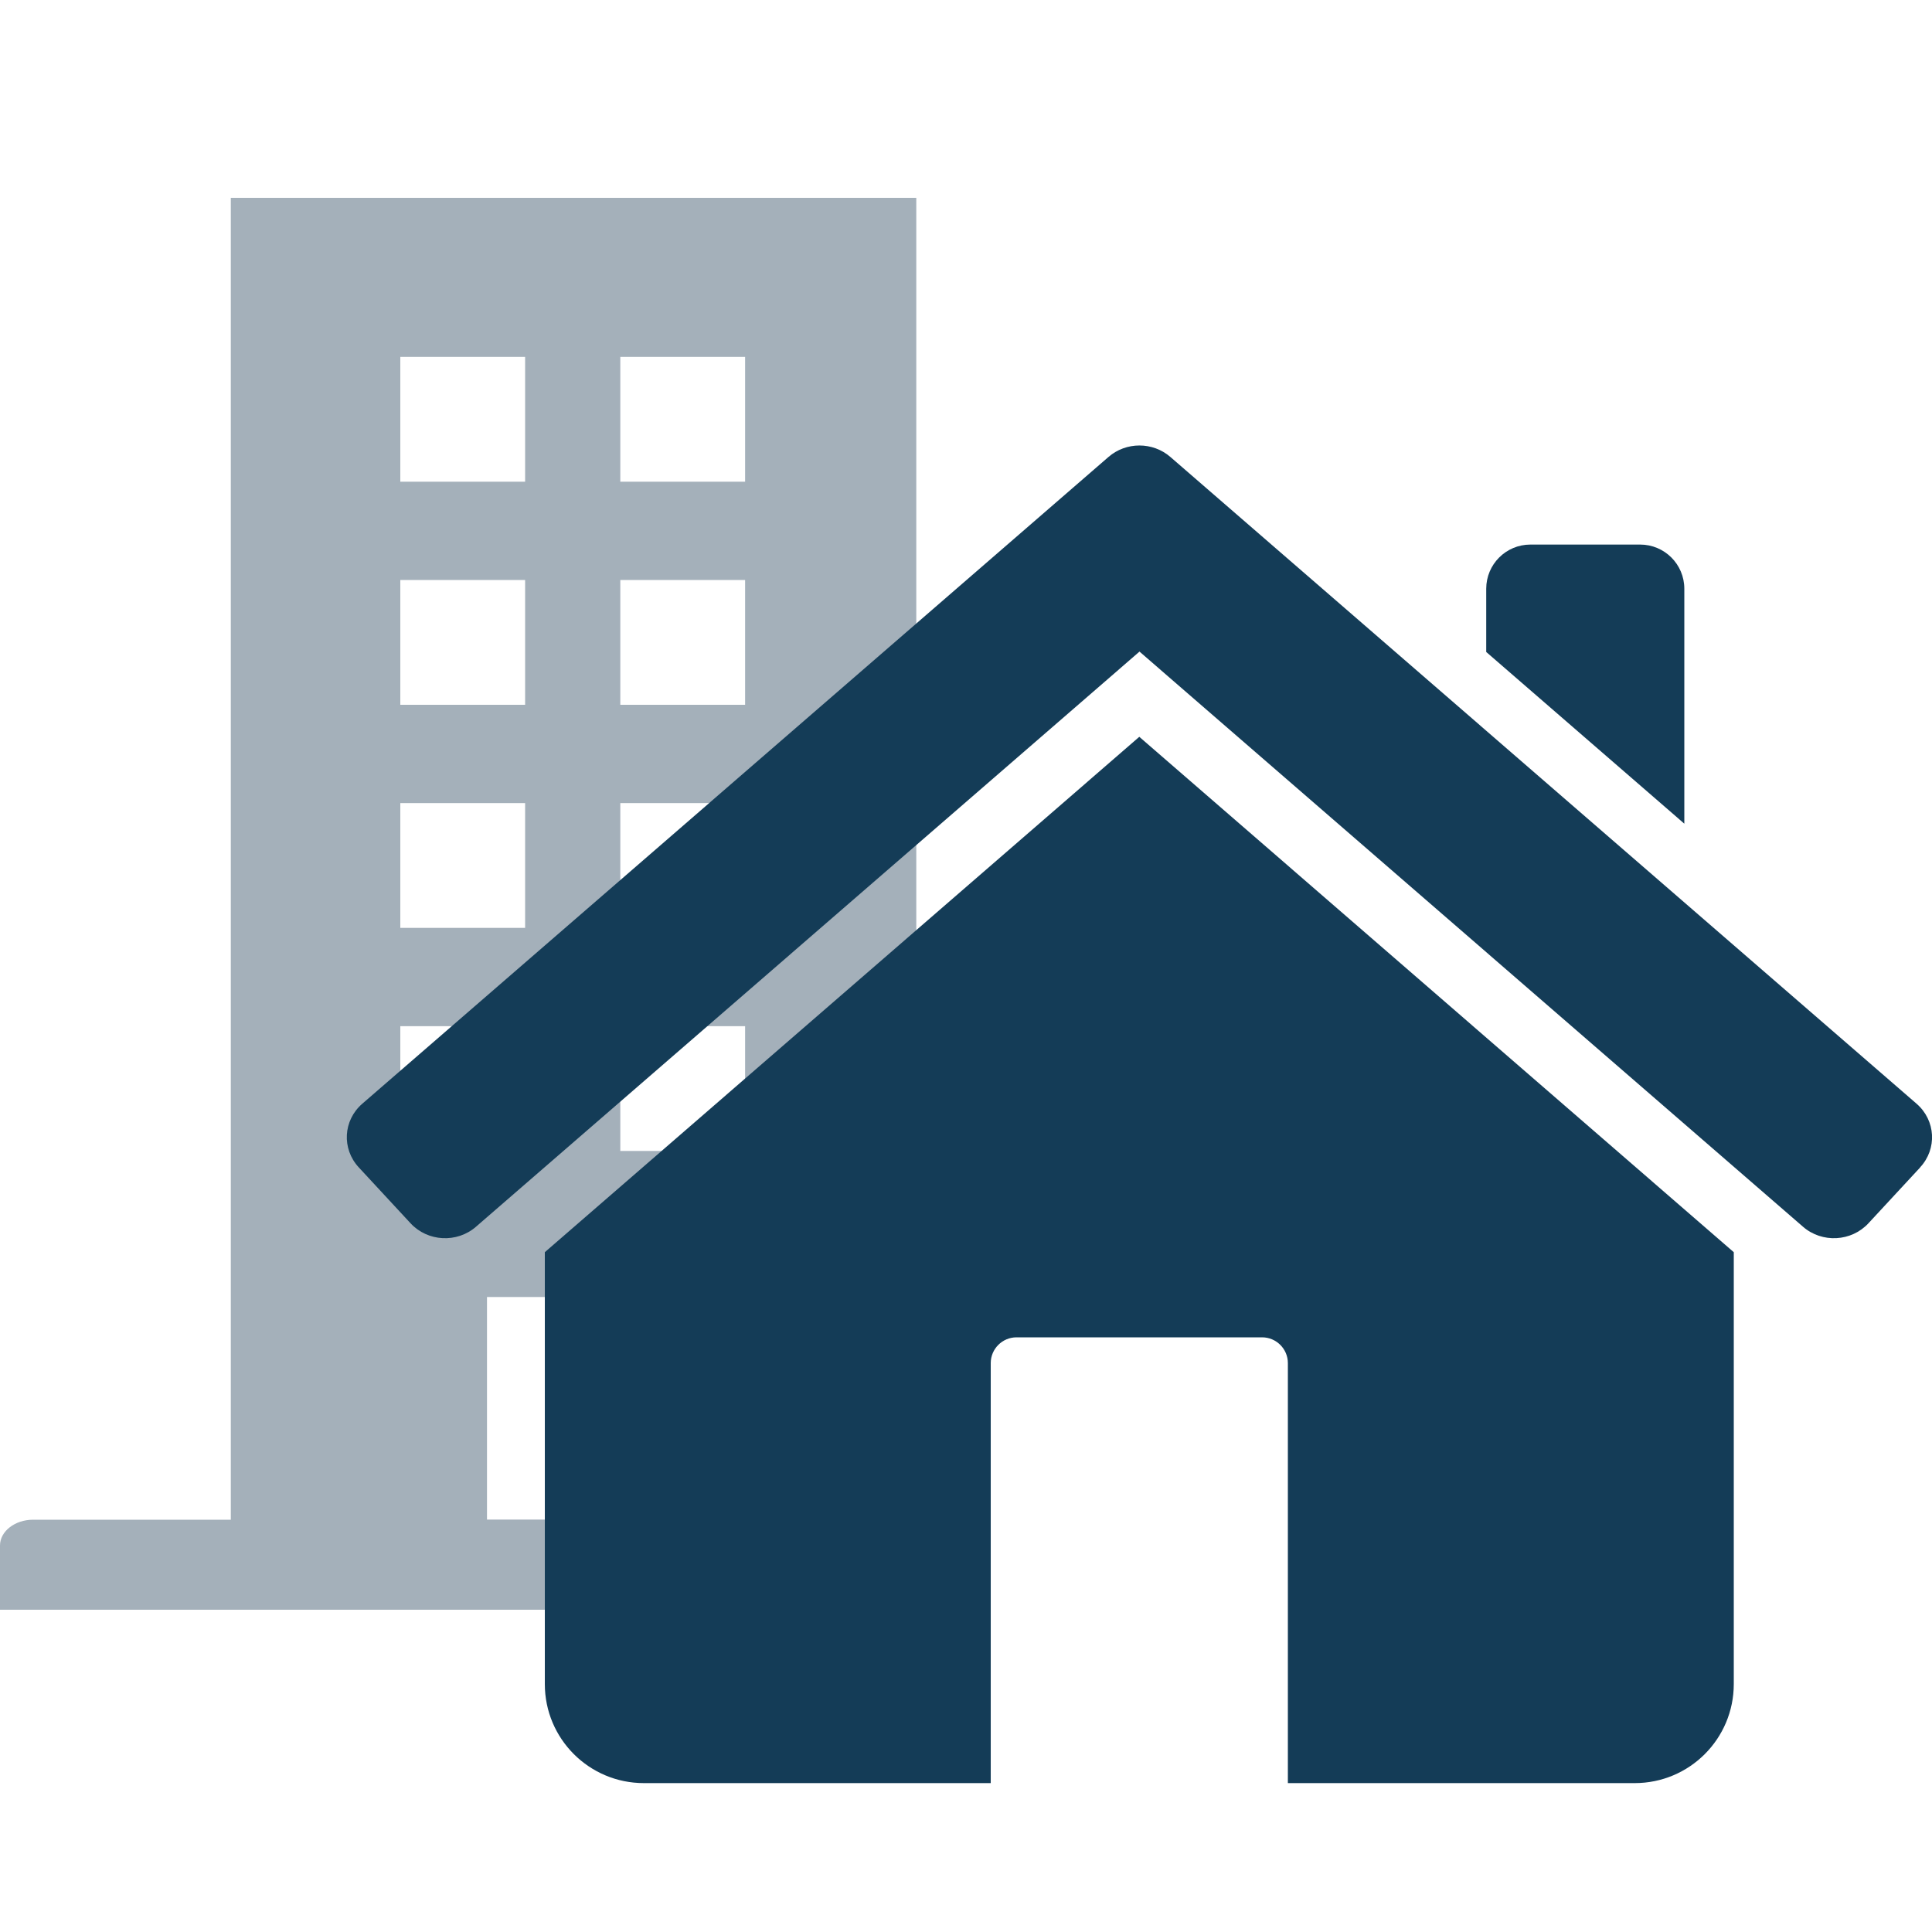
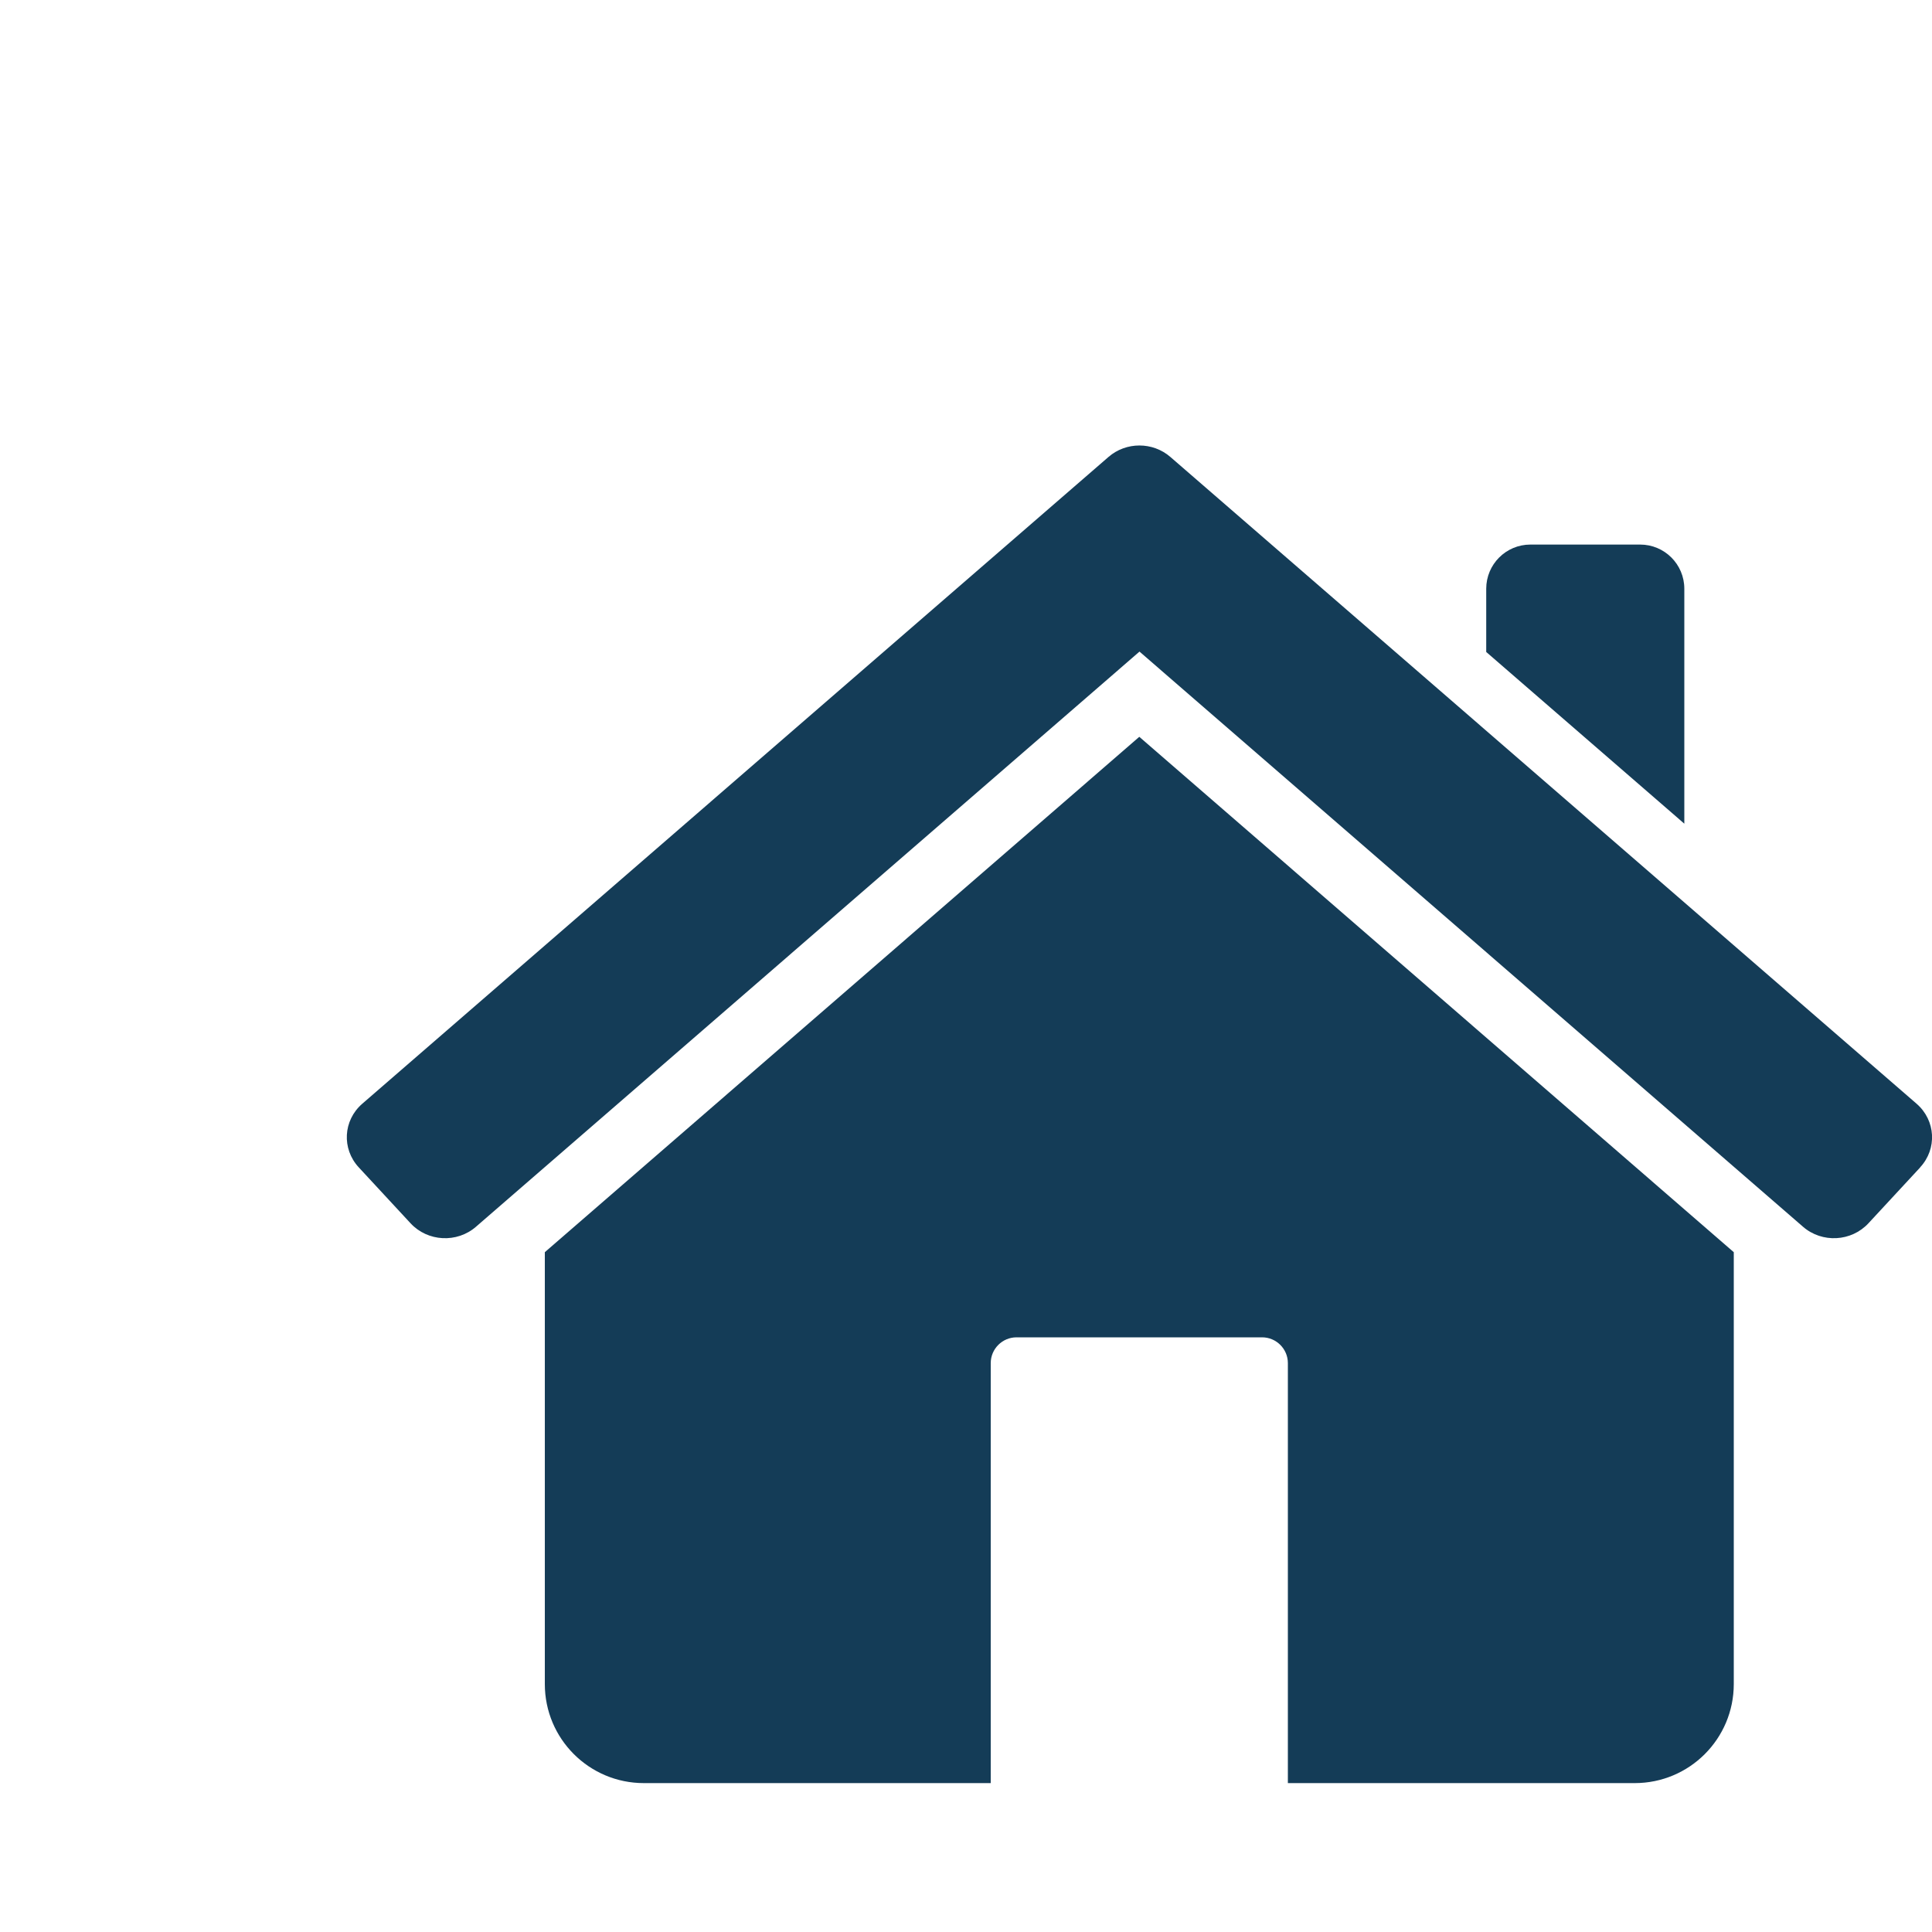
<svg xmlns="http://www.w3.org/2000/svg" viewBox="0 0 150 150">
  <defs>
    <style>.c{fill:#a4b0ba;}.d{fill:#143c57;}</style>
  </defs>
  <g id="a" />
  <g id="b">
    <g>
-       <path class="c" d="M73.35,117.99h-2.21V15.36H17.92V117.99H2.57c-1.41,0-2.57,.9-2.57,2v4.99H69.92c.89-2.44,2.05-4.78,3.43-6.99ZM31.08,27.71h9.69v9.69h-9.69v-9.69Zm0,17.32h9.69v9.69h-9.69v-9.69Zm0,17.32h9.69v9.69h-9.69v-9.69Zm0,17.32h9.69v9.69h-9.69v-9.69Zm20.04,38.31h-13.31v-17.28h13.31v17.28Zm6.73-28.62h-9.69v-9.69h9.69v9.69Zm0-17.32h-9.69v-9.69h9.69v9.69Zm0-17.32h-9.69v-9.69h9.69v9.69Zm-9.69-17.32v-9.69h9.69v9.69h-9.69Z" />
      <path class="d" d="M88.46,57.21l46.15,40.01v33.53c0,4.25-3.44,7.69-7.69,7.69h-26.93v-32.61c0-1.1-.9-2-2-2h-19.07c-1.1,0-2,.9-2,2v32.61h-26.93c-4.25,0-7.69-3.44-7.69-7.69v-33.53l46.15-40.01Zm42.31,6.75v-18.25c0-1.9-1.54-3.43-3.43-3.43h-8.52c-1.9,0-3.43,1.54-3.43,3.43v4.91l15.38,13.33Zm18.31,26.67c1.33-1.43,1.21-3.64-.27-4.93l-57.94-50.22c-1.37-1.19-3.44-1.19-4.81,0L28.12,85.7c-1.48,1.29-1.6,3.49-.27,4.93l4.02,4.34c1.33,1.44,3.61,1.56,5.09,.27l51.51-44.65,51.51,44.65c1.48,1.29,3.76,1.17,5.09-.27l4.02-4.34Z" />
    </g>
  </g>
</svg>